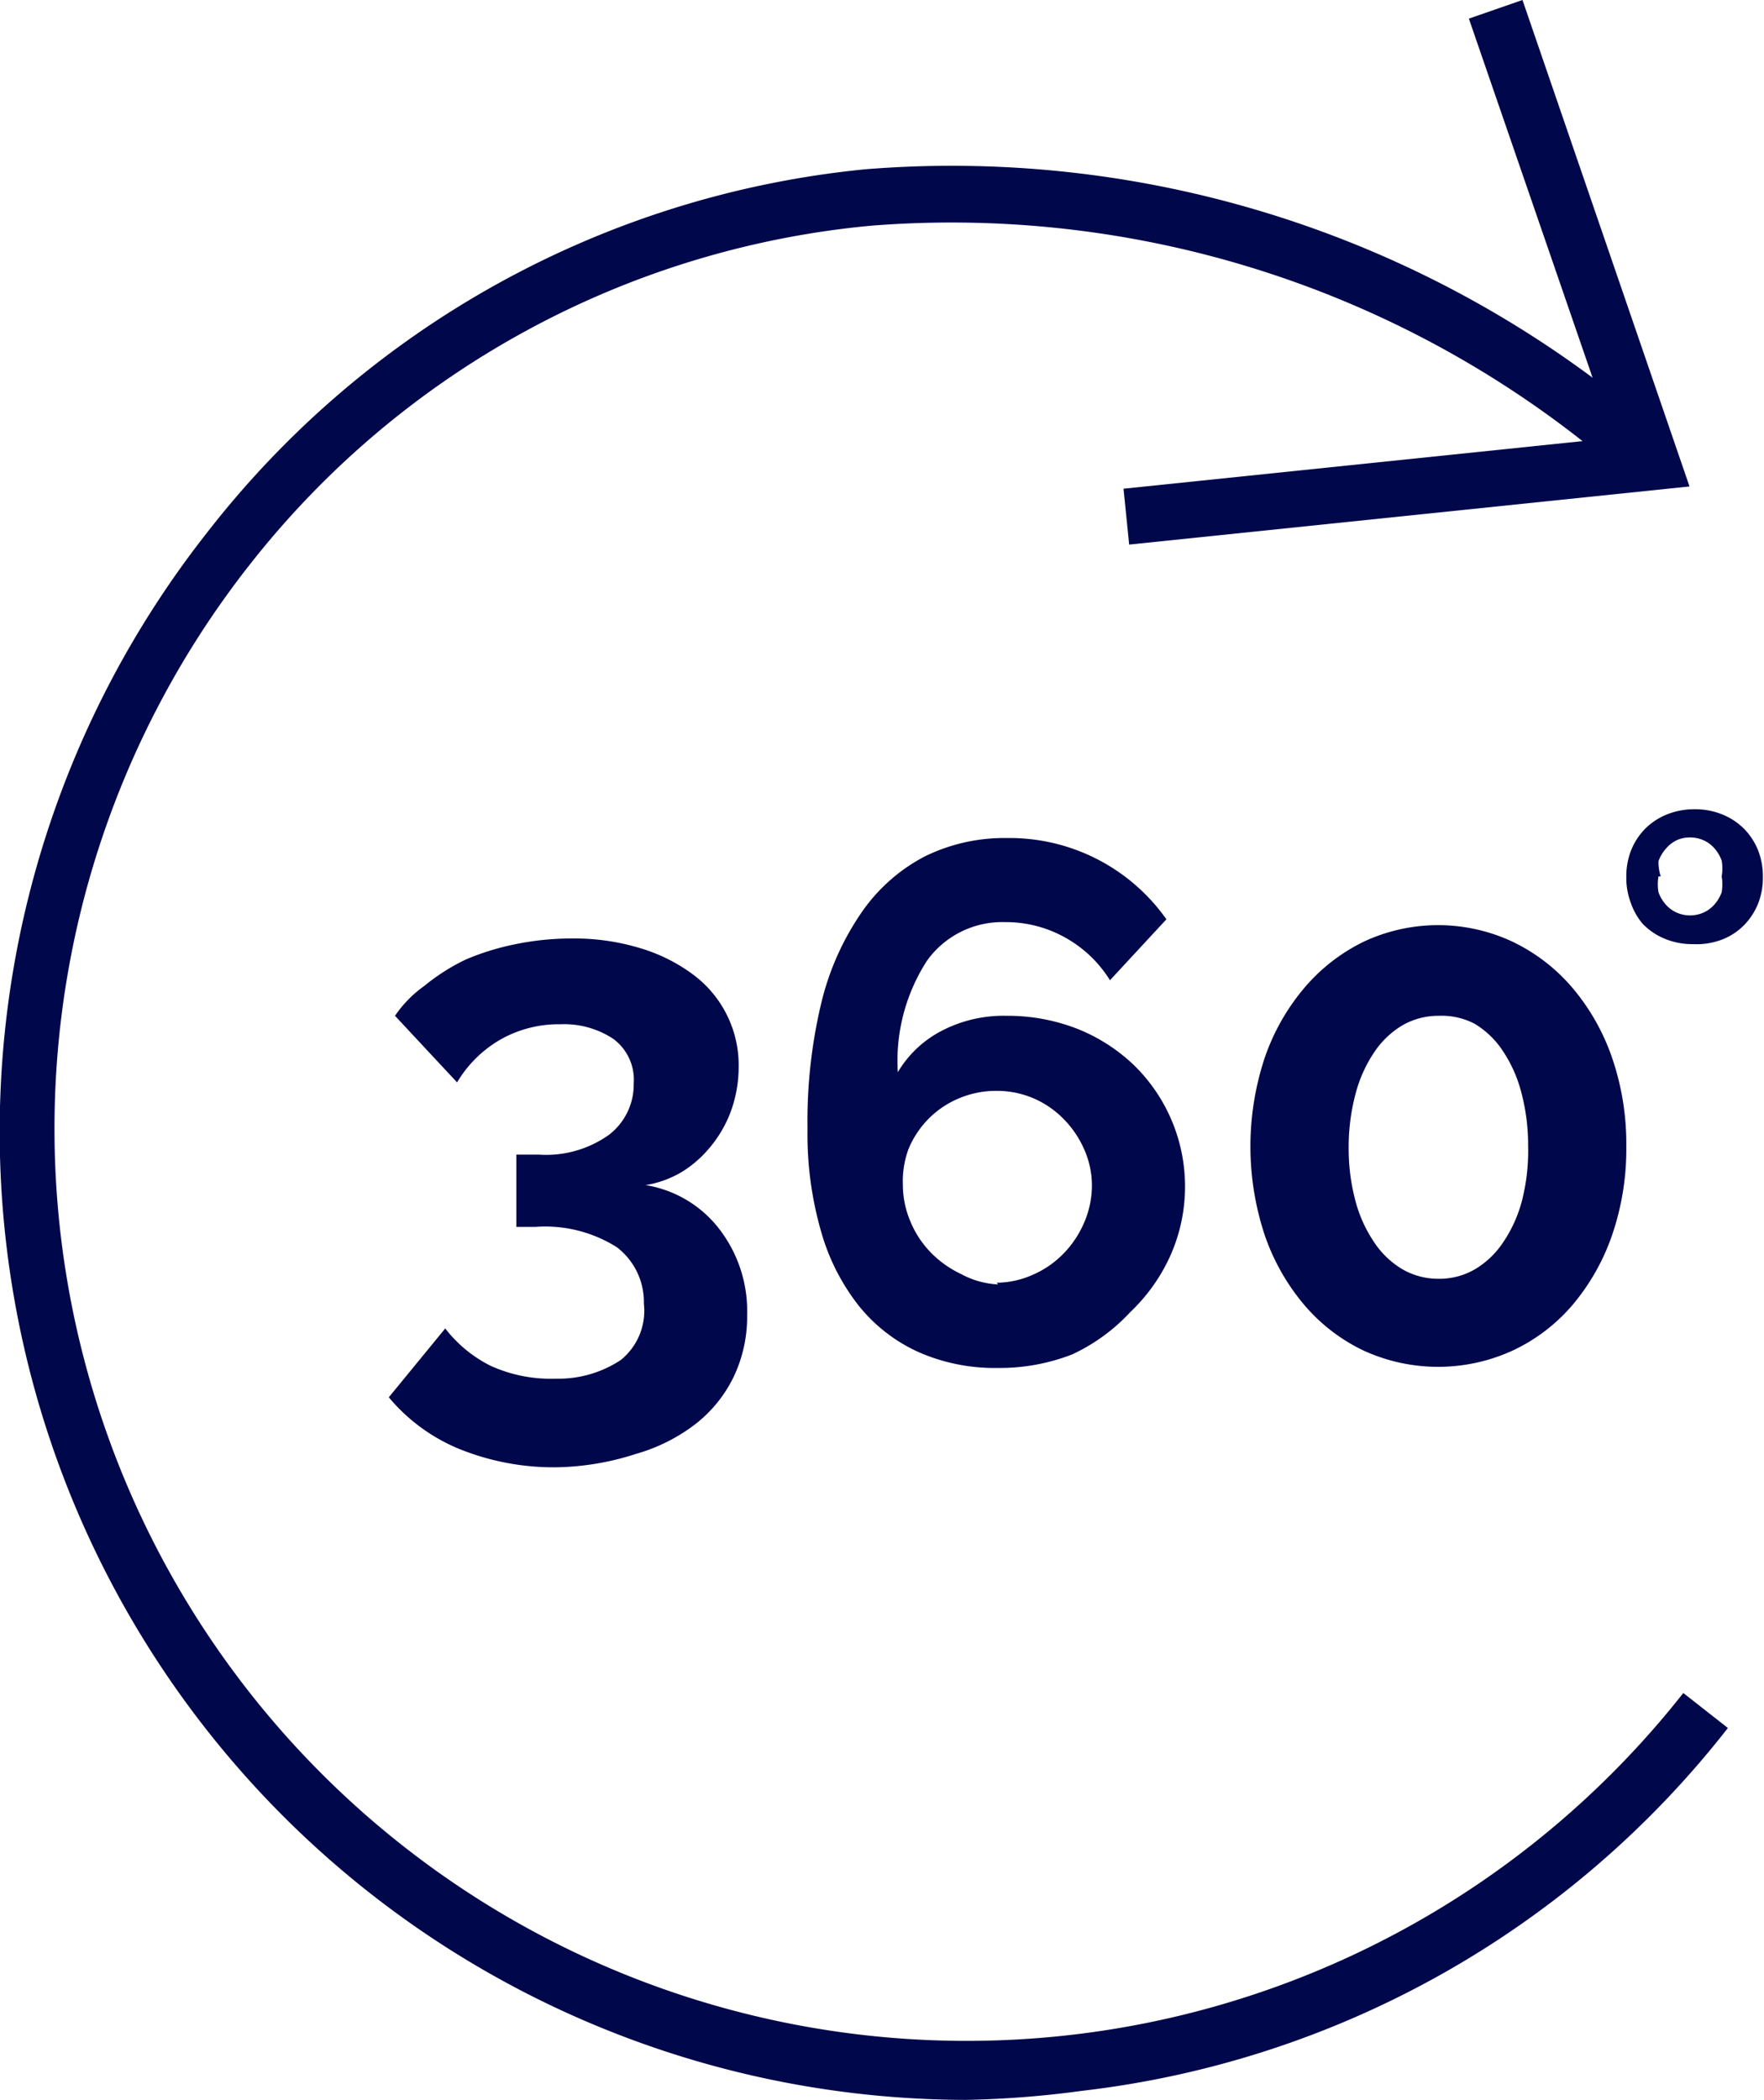
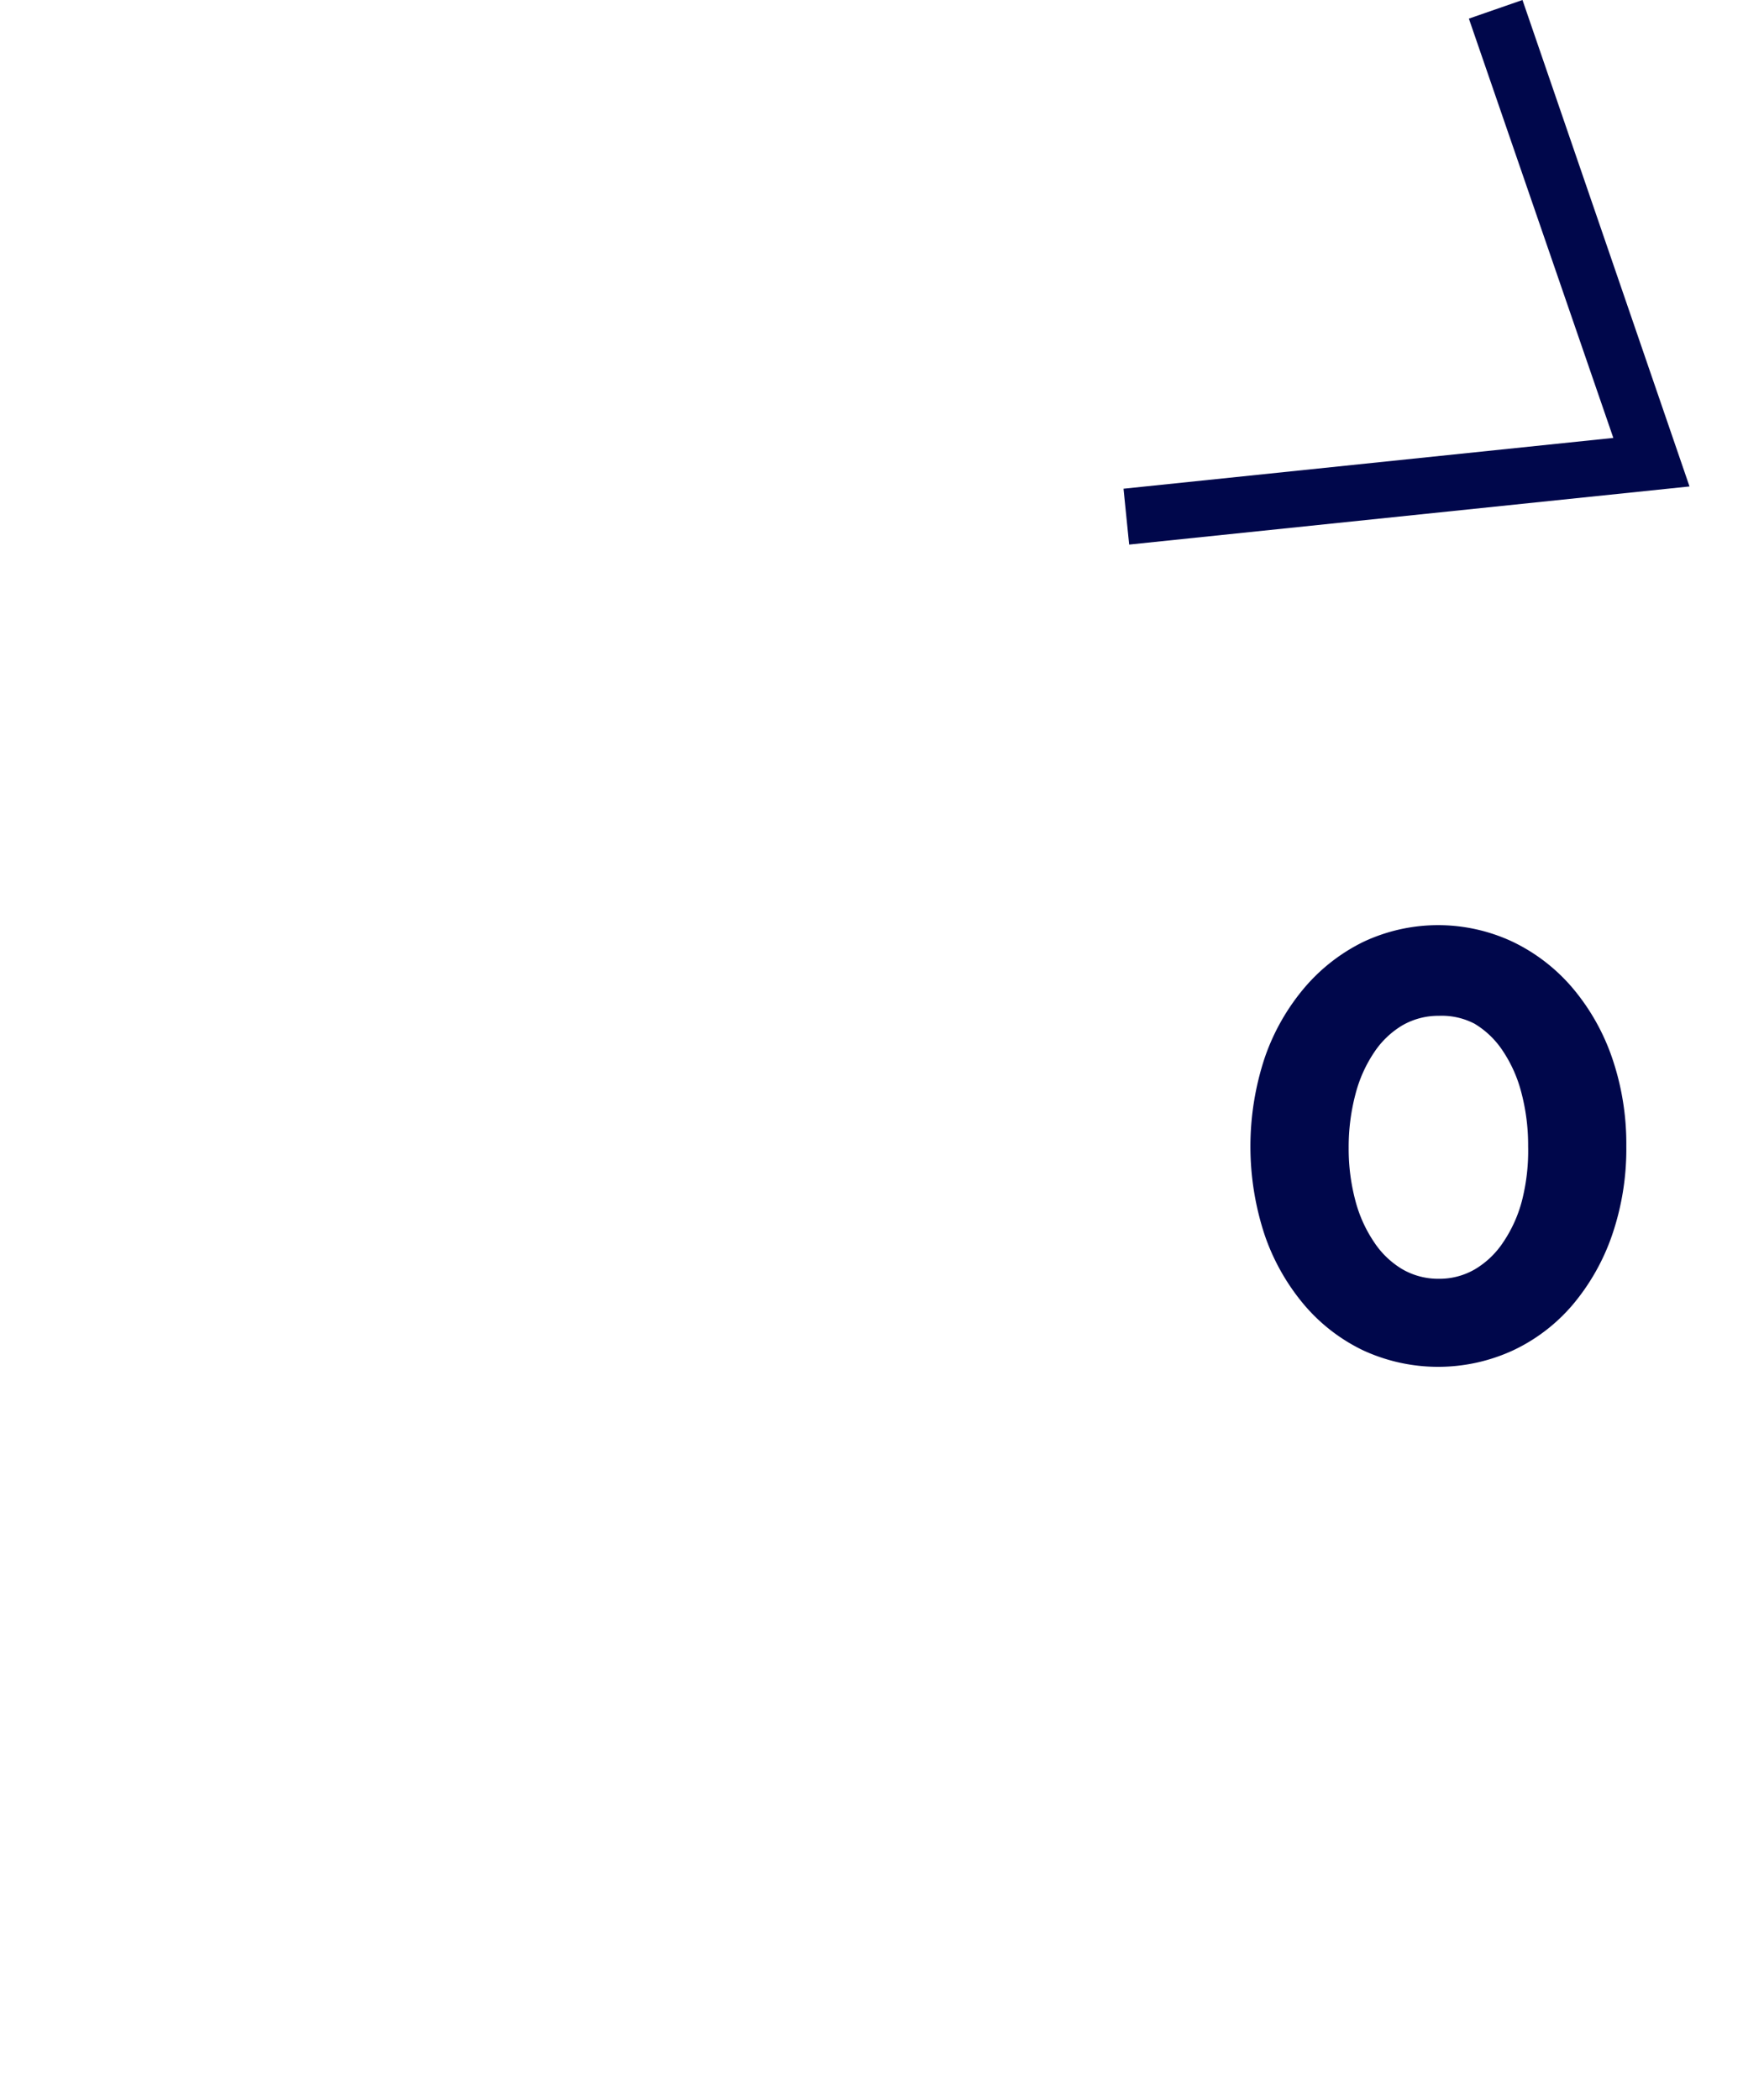
<svg xmlns="http://www.w3.org/2000/svg" id="Layer_1" data-name="Layer 1" viewBox="0 0 31.26 37.21">
  <defs>
    <style>.cls-1{fill:#00074b;}</style>
  </defs>
  <title>360</title>
-   <path class="cls-1" d="M11.44,21a2.06,2.06,0,0,1,1.3.77,2.38,2.38,0,0,1,.5,1.53,2.47,2.47,0,0,1-.24,1.1,2.37,2.37,0,0,1-.67.83,3.13,3.13,0,0,1-1.05.53A4.81,4.81,0,0,1,9.88,26a4.46,4.46,0,0,1-1.73-.32,3.22,3.22,0,0,1-1.26-.92l1-1.22a2.34,2.34,0,0,0,.8.66,2.58,2.58,0,0,0,1.16.23A2,2,0,0,0,11,24.1a1.12,1.12,0,0,0,.41-1,1.22,1.22,0,0,0-.48-1,2.38,2.38,0,0,0-1.44-.36H9.15V20.46h.4a1.92,1.92,0,0,0,1.24-.35,1.12,1.12,0,0,0,.44-.91.9.9,0,0,0-.36-.79,1.58,1.58,0,0,0-.94-.26,2.09,2.09,0,0,0-1.06.27,2.13,2.13,0,0,0-.77.76L7,18a2.09,2.09,0,0,1,.52-.53A3.6,3.6,0,0,1,8.26,17a4.5,4.5,0,0,1,.88-.27,4.93,4.93,0,0,1,1-.1,4,4,0,0,1,1.2.17,3,3,0,0,1,.93.46,2,2,0,0,1,.82,1.65,2.31,2.31,0,0,1-.12.73,2.13,2.13,0,0,1-.34.63,2.05,2.05,0,0,1-.52.48A1.81,1.81,0,0,1,11.44,21Z" transform="translate(0)" />
-   <path class="cls-1" d="M21,21a3,3,0,0,1-.26,1.25,3.17,3.17,0,0,1-.71,1A3.29,3.29,0,0,1,19,24a3.53,3.53,0,0,1-1.32.24,3.35,3.35,0,0,1-1.4-.28,2.88,2.88,0,0,1-1.06-.82,3.79,3.79,0,0,1-.67-1.32A6.22,6.22,0,0,1,14.31,20a9,9,0,0,1,.24-2.21,4.8,4.8,0,0,1,.71-1.61,3.1,3.1,0,0,1,1.12-1,3.19,3.19,0,0,1,1.47-.33,3.4,3.4,0,0,1,2.82,1.44l-1,1.08a2.18,2.18,0,0,0-.8-.76,2.15,2.15,0,0,0-1.06-.27,1.64,1.64,0,0,0-1.38.68A3.27,3.27,0,0,0,15.91,19a1.94,1.94,0,0,1,.77-.73A2.37,2.37,0,0,1,17.83,18a3.39,3.39,0,0,1,1.26.23,3.12,3.12,0,0,1,1,.64A3,3,0,0,1,21,21Zm-3.34,1.73a1.6,1.6,0,0,0,.64-.14,1.7,1.7,0,0,0,.54-.37,1.8,1.8,0,0,0,.37-.55,1.67,1.67,0,0,0,.14-.66,1.58,1.58,0,0,0-.14-.65,1.78,1.78,0,0,0-.37-.54,1.68,1.68,0,0,0-.53-.36,1.65,1.65,0,0,0-.65-.13,1.69,1.69,0,0,0-.66.13,1.66,1.66,0,0,0-.54.36,1.68,1.68,0,0,0-.36.54A1.65,1.65,0,0,0,16,21a1.66,1.66,0,0,0,.14.66,1.73,1.73,0,0,0,.37.55,1.87,1.87,0,0,0,.53.37A1.51,1.51,0,0,0,17.69,22.76Z" transform="translate(0)" />
  <path class="cls-1" d="M28.82,20.31a4.7,4.7,0,0,1-.25,1.57,3.86,3.86,0,0,1-.7,1.24,3.14,3.14,0,0,1-1.06.81,3.17,3.17,0,0,1-2.65,0,3.16,3.16,0,0,1-1.05-.81,3.85,3.85,0,0,1-.7-1.24,5,5,0,0,1,0-3.13,3.86,3.86,0,0,1,.7-1.24,3.24,3.24,0,0,1,1.05-.82,3.11,3.11,0,0,1,2.65,0,3.22,3.22,0,0,1,1.06.82,3.86,3.86,0,0,1,.7,1.24A4.7,4.7,0,0,1,28.82,20.31Zm-1.74,0a3.64,3.64,0,0,0-.12-.95,2.4,2.4,0,0,0-.33-.74,1.56,1.56,0,0,0-.5-.48A1.26,1.26,0,0,0,25.5,18a1.28,1.28,0,0,0-.65.17,1.56,1.56,0,0,0-.5.48,2.4,2.4,0,0,0-.33.74,3.65,3.65,0,0,0-.12.95,3.57,3.57,0,0,0,.12.94,2.39,2.39,0,0,0,.33.73,1.55,1.55,0,0,0,.5.48,1.27,1.27,0,0,0,.65.17,1.25,1.25,0,0,0,.64-.17,1.55,1.55,0,0,0,.5-.48,2.39,2.39,0,0,0,.33-.73A3.57,3.57,0,0,0,27.08,20.31Z" transform="translate(0)" />
-   <path class="cls-1" d="M30,16.73a1.27,1.27,0,0,1-.51-.1,1.15,1.15,0,0,1-.38-.26A1.16,1.16,0,0,1,28.9,16a1.25,1.25,0,0,1-.08-.46,1.26,1.26,0,0,1,.08-.46,1.16,1.16,0,0,1,.24-.38,1.14,1.14,0,0,1,.38-.26,1.28,1.28,0,0,1,.51-.1,1.26,1.26,0,0,1,.51.1,1.15,1.15,0,0,1,.38.26,1.16,1.16,0,0,1,.24.38,1.26,1.26,0,0,1,.08.46,1.25,1.25,0,0,1-.08.46,1.18,1.18,0,0,1-.24.38,1.12,1.12,0,0,1-.38.26A1.27,1.27,0,0,1,30,16.73Zm-.61-1.2a.81.81,0,0,0,0,.28.69.69,0,0,0,.13.22.58.58,0,0,0,.19.14.59.59,0,0,0,.48,0,.58.58,0,0,0,.19-.14.68.68,0,0,0,.13-.22.83.83,0,0,0,0-.28.81.81,0,0,0,0-.28.68.68,0,0,0-.13-.22.57.57,0,0,0-.19-.14.57.57,0,0,0-.24-.05.55.55,0,0,0-.24.05.6.6,0,0,0-.19.15.69.69,0,0,0-.13.22A.82.82,0,0,0,29.43,15.53Z" transform="translate(0)" />
  <polygon class="cls-1" points="20.01 9.65 19.91 8.66 28.59 7.76 26.03 0.33 26.98 0 29.94 8.62 20.01 9.65" />
-   <path class="cls-1" d="M17.11,37.21A17.16,17.16,0,0,1,3.66,9.45,16.85,16.85,0,0,1,15.33,3,19.05,19.05,0,0,1,29.59,7.81l-.65.76A18.08,18.08,0,0,0,15.43,4a15.86,15.86,0,0,0-11,6,16.16,16.16,0,1,0,25.4,20l.79.62a17,17,0,0,1-11.45,6.43A17.47,17.47,0,0,1,17.11,37.21Z" transform="translate(0)" />
</svg>